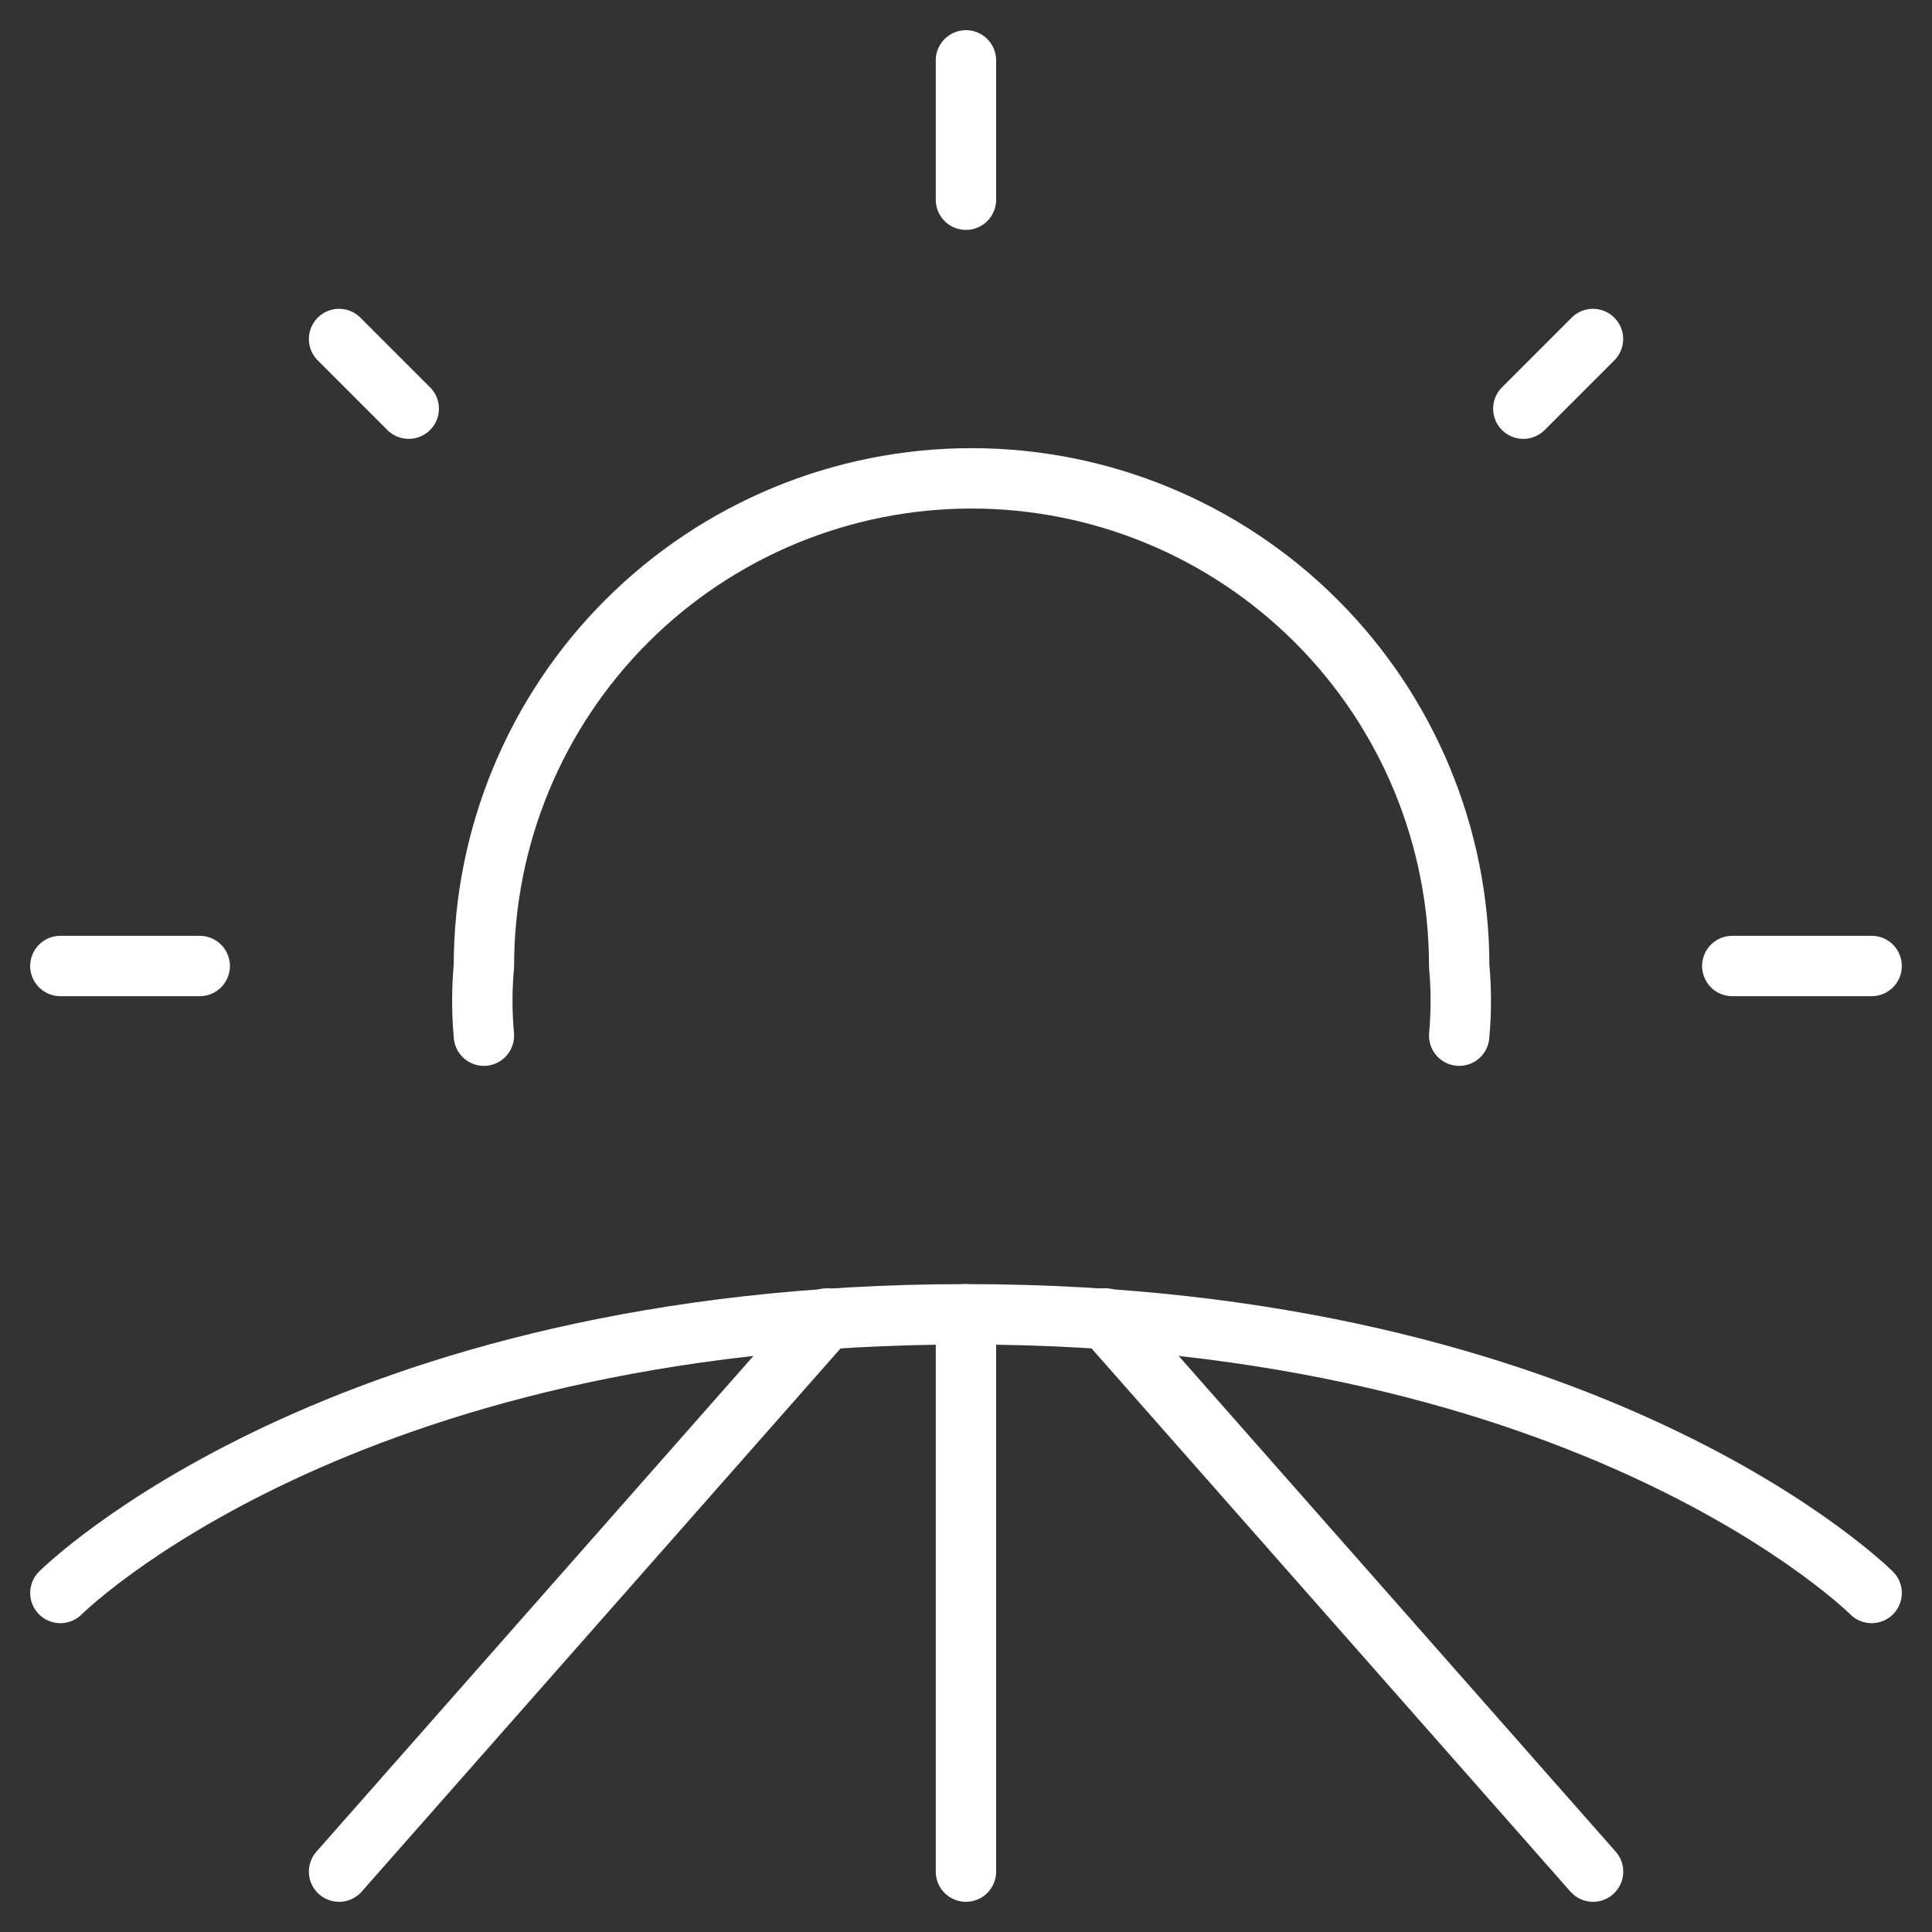
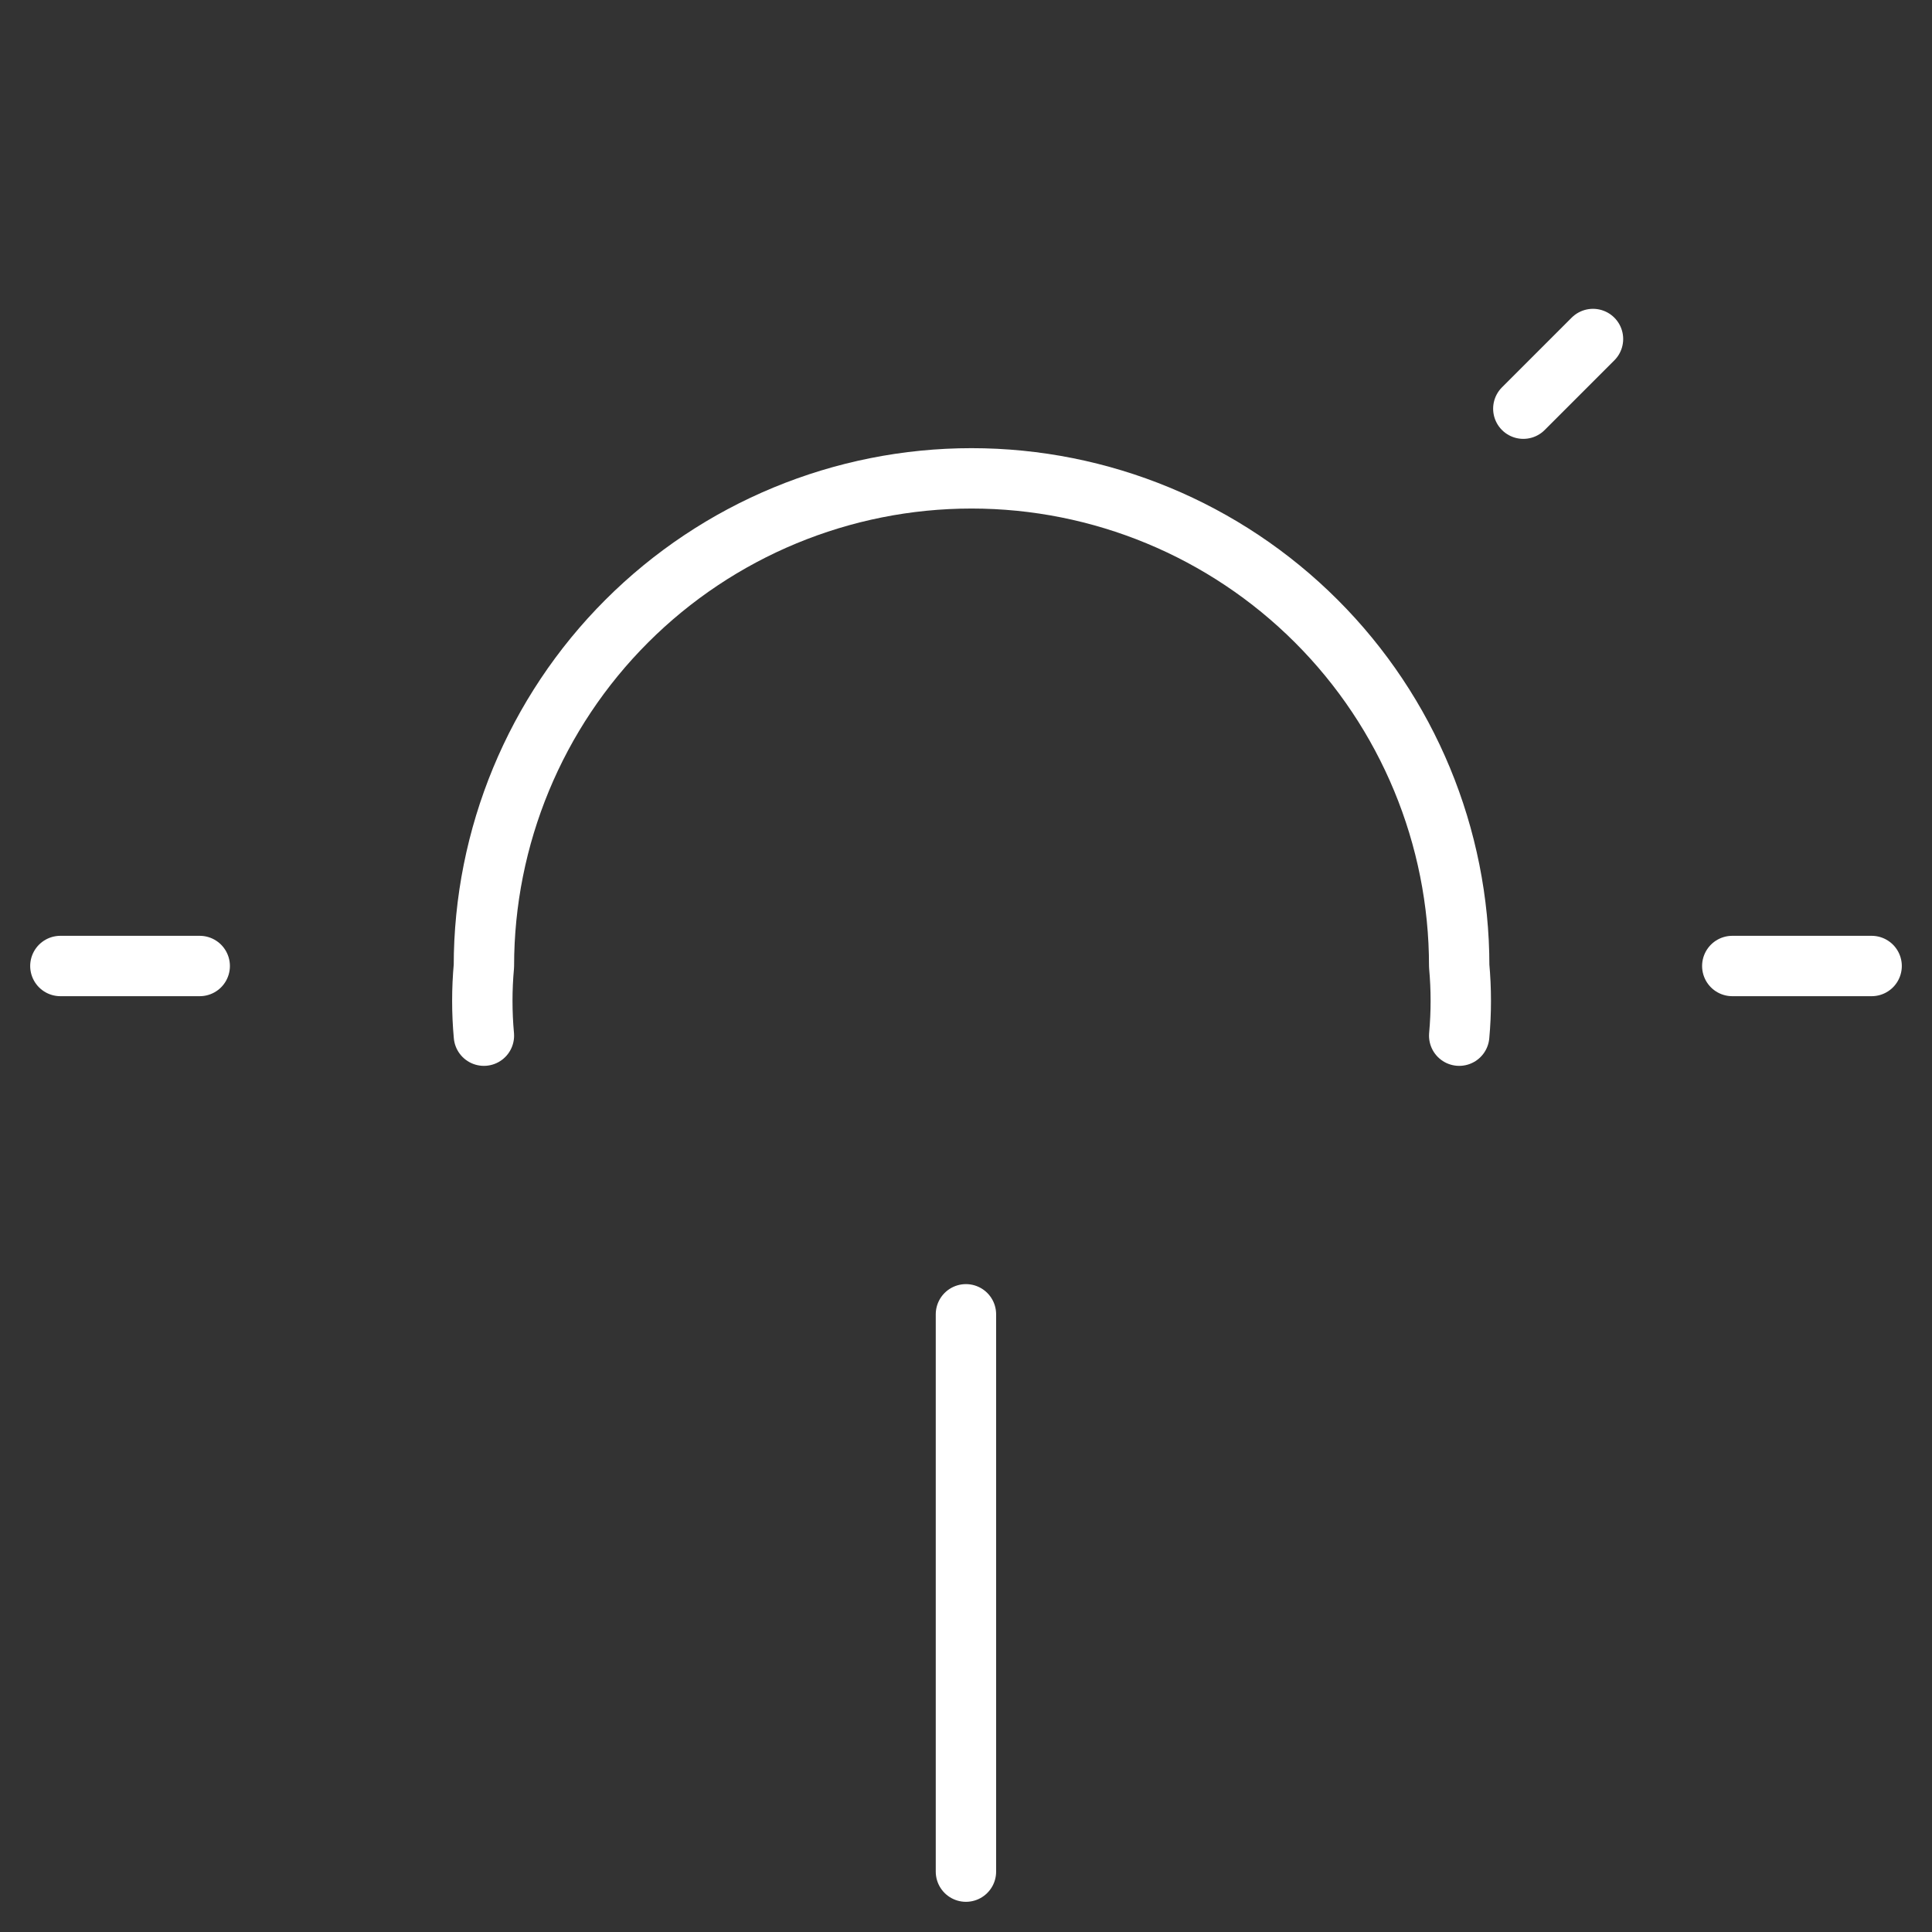
<svg xmlns="http://www.w3.org/2000/svg" width="32" height="32" viewBox="0 0 32 32" fill="none">
  <rect x="0" y="0" width="32" height="32" fill="#333333" stroke="none" />
-   <path d="M1 26.385C1 26.385 5.615 21.769 16 21.769C26.385 21.769 31 26.385 31 26.385" stroke="white" stroke-linecap="round" stroke-linejoin="round" />
  <path d="M15.999 21.769V31" stroke="white" stroke-linecap="round" stroke-linejoin="round" />
-   <path d="M5.616 31L13.693 21.838" stroke="white" stroke-linecap="round" stroke-linejoin="round" />
-   <path d="M26.386 31L18.309 21.838" stroke="white" stroke-linecap="round" stroke-linejoin="round" />
  <path d="M8.015 17.154C7.98 16.77 7.98 16.384 8.015 16C8.015 13.858 8.866 11.803 10.38 10.289C11.895 8.774 13.95 7.923 16.092 7.923C18.234 7.923 20.288 8.774 21.803 10.289C23.318 11.803 24.169 13.858 24.169 16C24.204 16.384 24.204 16.77 24.169 17.154" stroke="white" stroke-linecap="round" stroke-linejoin="round" />
  <path d="M1 16H3.308" stroke="white" stroke-linecap="round" stroke-linejoin="round" />
-   <path d="M5.616 5.615L6.77 6.769" stroke="white" stroke-linecap="round" stroke-linejoin="round" />
-   <path d="M15.999 1V3.308" stroke="white" stroke-linecap="round" stroke-linejoin="round" />
  <path d="M26.385 5.615L25.231 6.769" stroke="white" stroke-linecap="round" stroke-linejoin="round" />
  <path d="M31 16H28.692" stroke="white" stroke-linecap="round" stroke-linejoin="round" />
</svg>